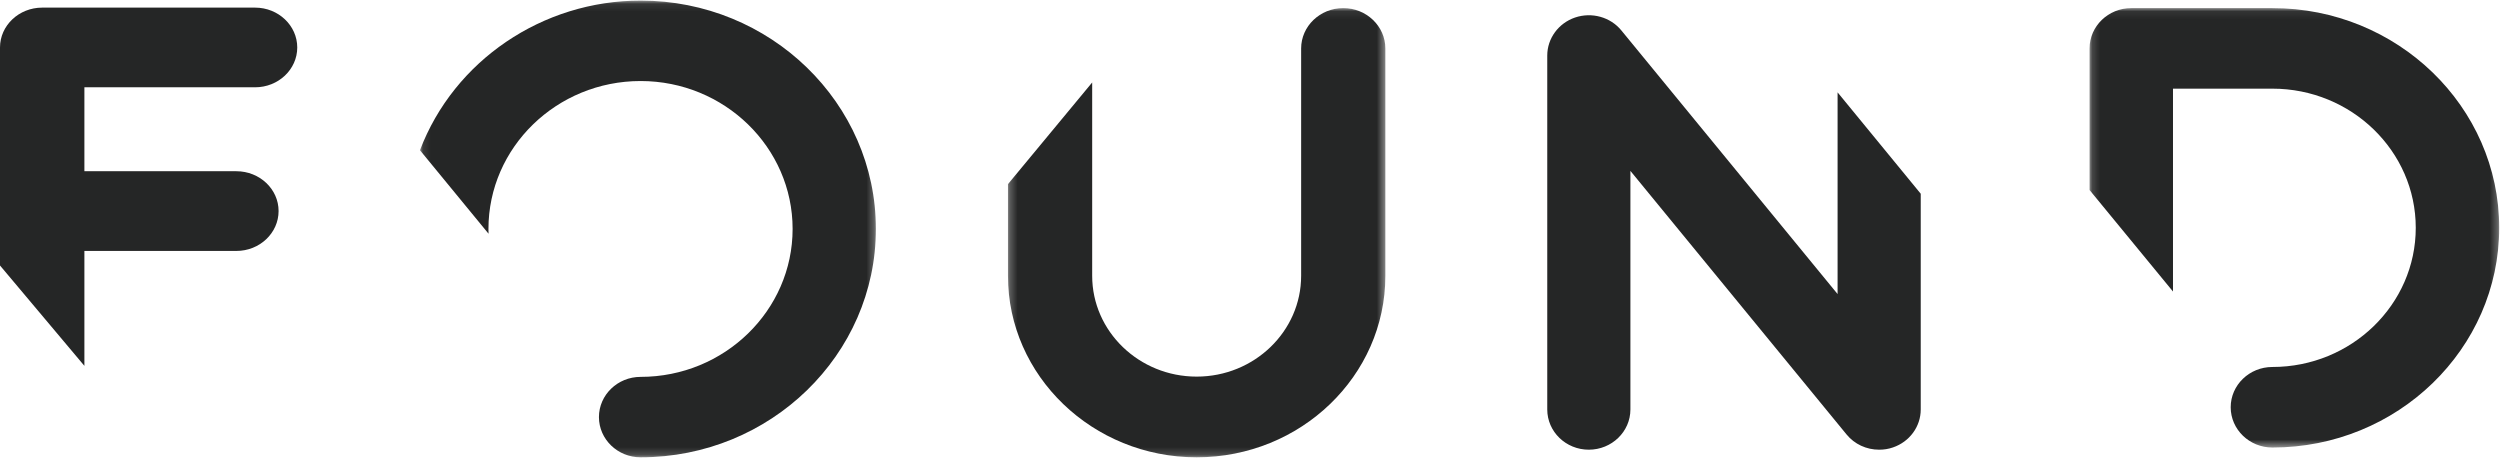
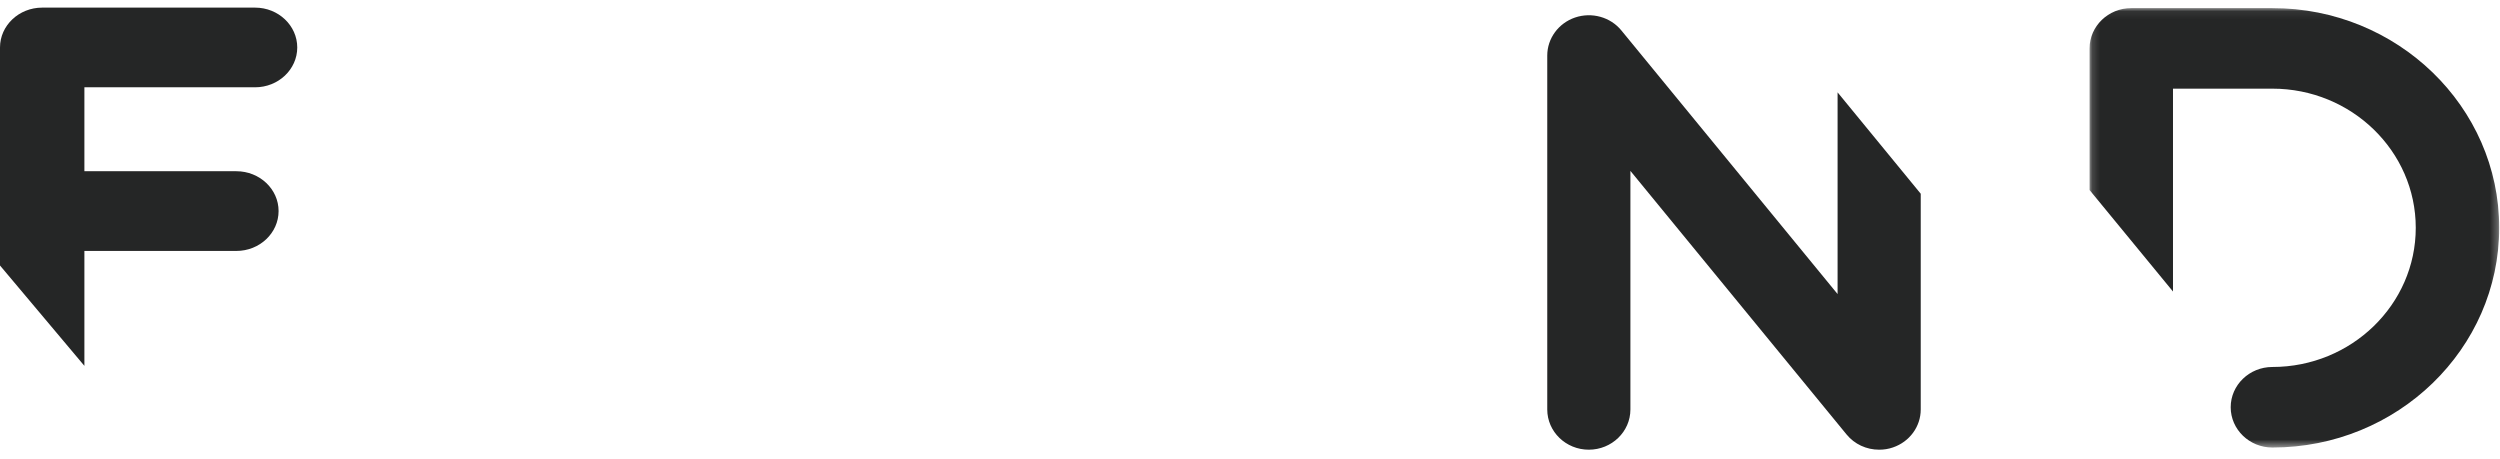
<svg xmlns="http://www.w3.org/2000/svg" xmlns:xlink="http://www.w3.org/1999/xlink" width="327px" height="60px" viewBox="0 0 327 60" version="1.1">
  <title>FoundLogo</title>
  <desc>Created with Sketch.</desc>
  <defs>
    <polygon id="path-1" points="0.151 0.062 53.73 0.062 53.73 57.541 0.151 57.541" />
-     <polygon id="path-3" points="0.099 0.076 59.733 0.076 59.733 59.817 0.099 59.817" />
    <polygon id="path-5" points="0.244 0.062 49.607 0.062 49.607 58.82 0.244 58.82" />
  </defs>
  <g id="Symbols" stroke="none" stroke-width="1" fill="none" fill-rule="evenodd">
    <g id="FoundLogo/Black">
      <g id="FoundLogo">
        <path d="M251.232,53.561 L251.232,25.341 L240.356,12.081 L240.356,38.464 L212.073,3.979 C210.636,2.224 208.2,1.549 206.013,2.293 C203.842,3.035 202.381,5.033 202.381,7.264 L202.381,53.561 C202.381,56.46 204.817,58.82 207.814,58.82 C210.816,58.82 213.257,56.46 213.257,53.561 L213.257,22.353 L241.535,56.833 C242.569,58.095 244.121,58.82 245.794,58.82 C246.424,58.82 247.028,58.722 247.591,58.526 C249.771,57.789 251.232,55.795 251.232,53.561" id="Fill-1" fill="#252626" />
        <g id="Group-5" transform="translate(273.165, 0.997)">
          <mask id="mask-2" fill="white">
            <use xlink:href="#path-1" />
          </mask>
          <g id="Clip-4" />
          <path d="M24.062,0.062 L5.61,0.062 C2.599,0.062 0.151,2.427 0.151,5.334 L0.151,23.858 L11.063,37.134 L11.063,10.599 L24.062,10.599 C34.403,10.599 42.816,18.764 42.816,28.799 C42.816,38.836 34.403,47.004 24.062,47.004 C21.056,47.004 18.61,49.366 18.61,52.269 C18.61,55.175 21.056,57.541 24.062,57.541 C40.42,57.541 53.73,44.648 53.73,28.799 C53.73,12.954 40.42,0.062 24.062,0.062" id="Fill-3" fill="#252626" mask="url(#mask-2)" />
        </g>
        <path d="M33.366,0.997 L5.517,0.997 C2.475,0.997 0,3.336 0,6.211 L0,34.726 L11.039,47.854 L11.039,32.823 L30.917,32.823 C33.962,32.823 36.439,30.481 36.439,27.604 C36.439,24.734 33.962,22.397 30.917,22.397 L11.039,22.397 L11.039,11.418 L33.366,11.418 C36.407,11.418 38.881,9.083 38.881,6.211 C38.881,3.336 36.407,0.997 33.366,0.997" id="Fill-6" fill="#252626" />
        <g id="Group-10" transform="translate(54.832, 0)">
          <mask id="mask-4" fill="white">
            <use xlink:href="#path-3" />
          </mask>
          <g id="Clip-9" />
          <path d="M28.959,0.076 C16.111,0.076 4.559,7.927 0.099,19.648 L9.07,30.571 C9.062,30.359 9.057,30.15 9.057,29.944 C9.057,19.277 17.986,10.599 28.959,10.599 C39.922,10.599 48.842,19.277 48.842,29.944 C48.842,40.614 39.922,49.295 28.959,49.295 C25.954,49.295 23.509,51.654 23.509,54.557 C23.509,57.457 25.954,59.817 28.959,59.817 C45.927,59.817 59.733,46.417 59.733,29.944 C59.733,13.474 45.927,0.076 28.959,0.076" id="Fill-8" fill="#252626" mask="url(#mask-4)" />
        </g>
        <g id="Group-13" transform="translate(131.598, 0.997)">
          <mask id="mask-6" fill="white">
            <use xlink:href="#path-5" />
          </mask>
          <g id="Clip-12" />
-           <path d="M49.607,5.344 C49.607,2.431 47.135,0.062 44.098,0.062 C41.061,0.062 38.591,2.431 38.591,5.344 L38.591,35.078 C38.591,42.348 32.461,48.264 24.924,48.264 C17.39,48.264 11.259,42.348 11.259,35.078 L11.259,9.789 L0.244,23.088 L0.244,35.078 C0.244,48.17 11.315,58.82 24.924,58.82 C38.535,58.82 49.607,48.17 49.607,35.078 L49.607,5.344 Z" id="Fill-11" fill="#252626" mask="url(#mask-6)" />
        </g>
      </g>
    </g>
  </g>
</svg>